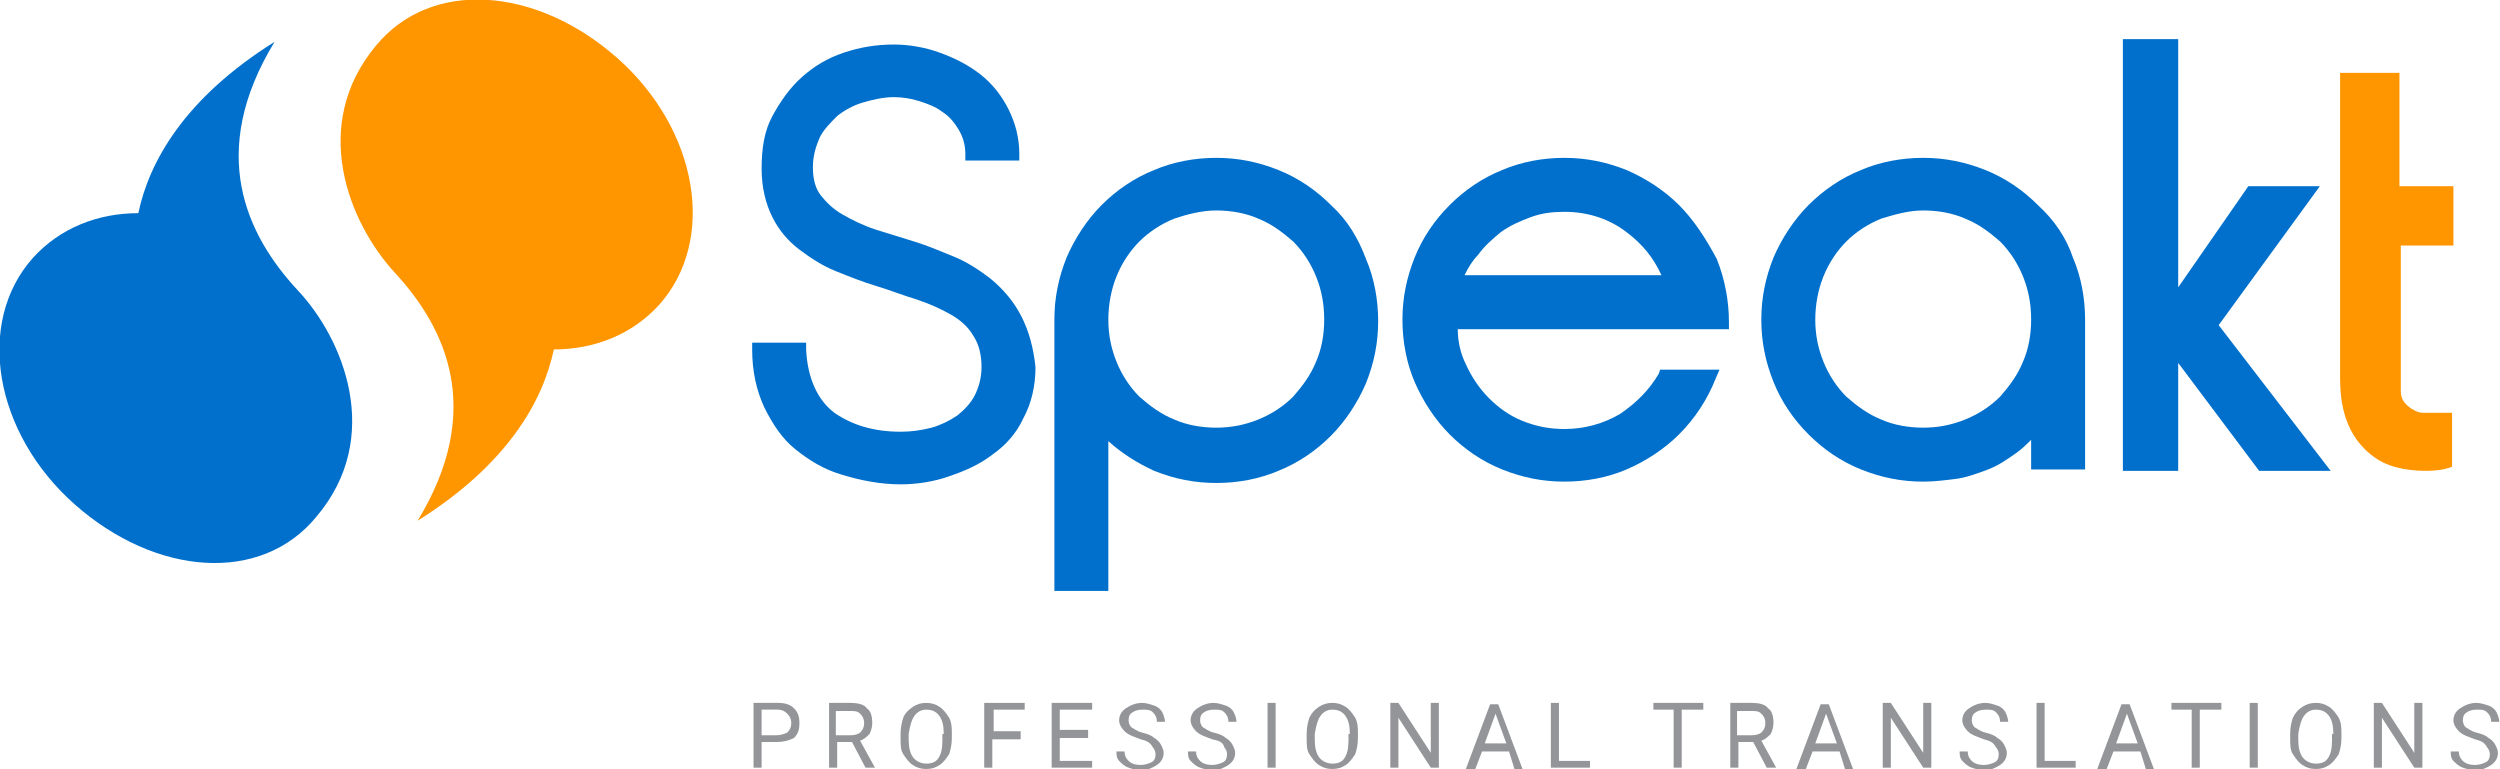
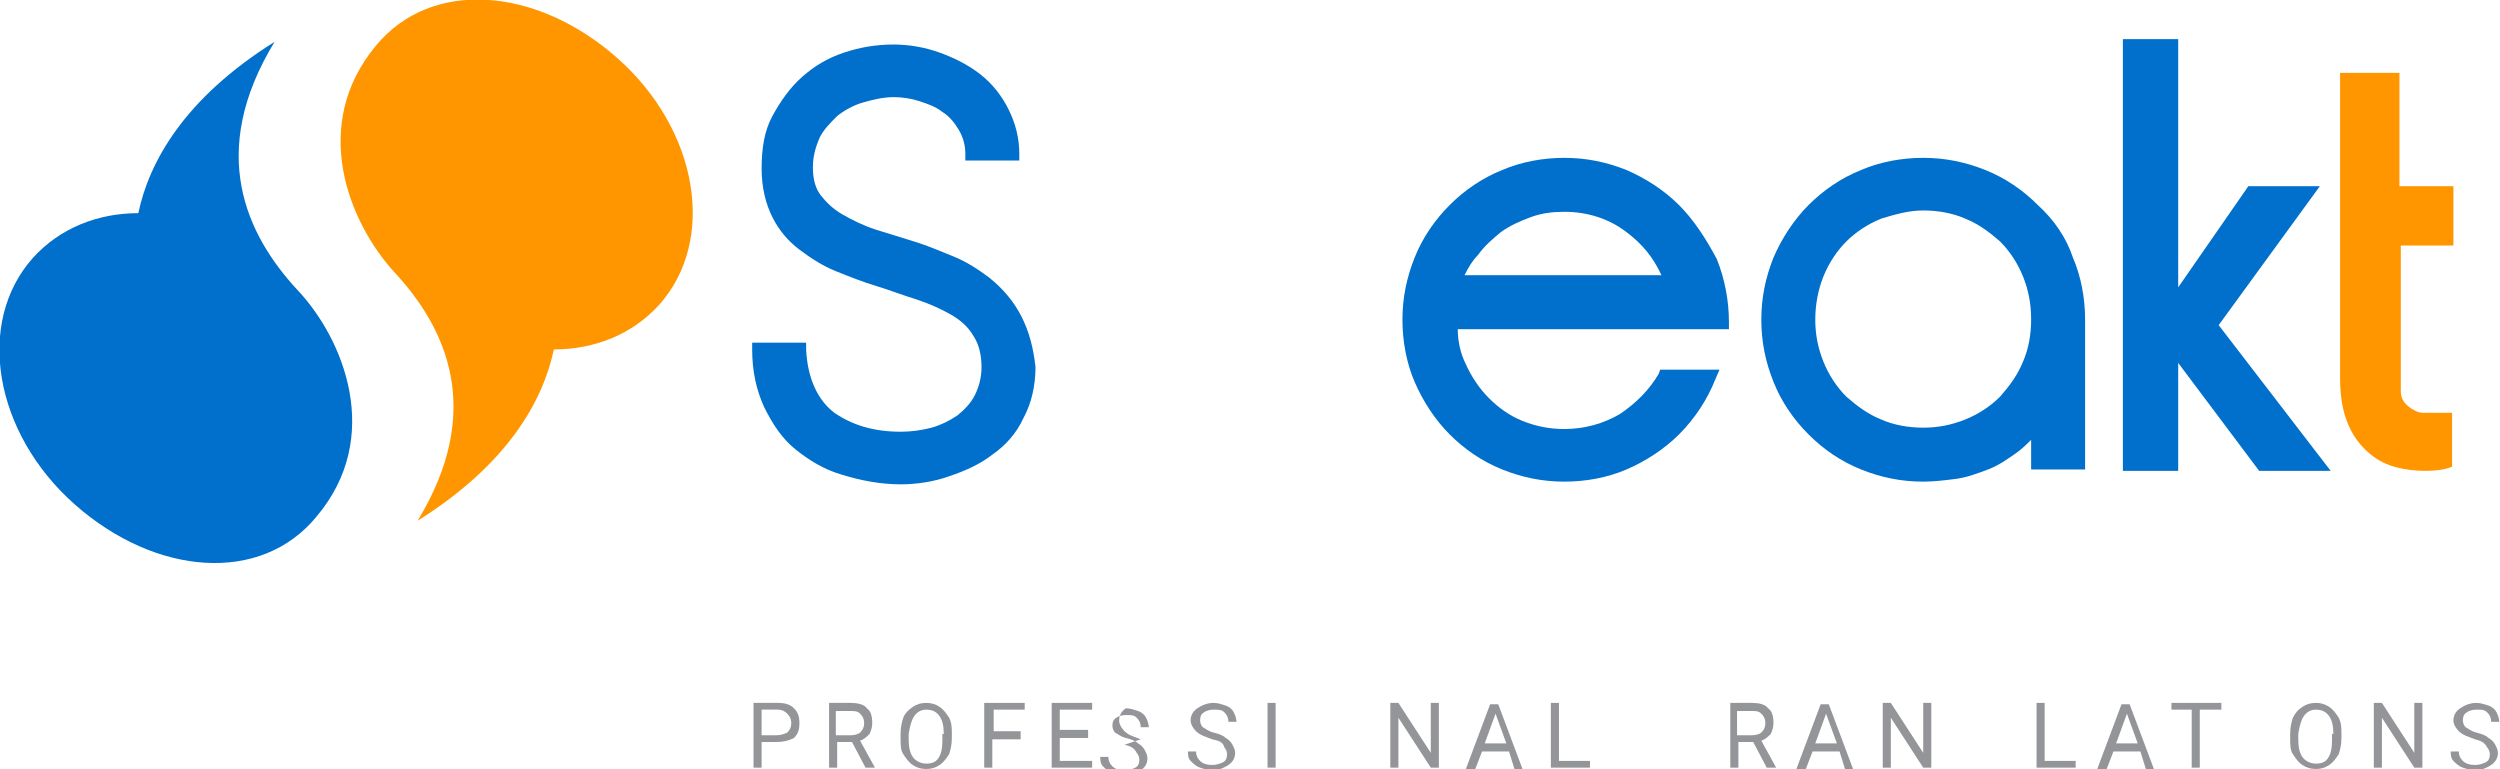
<svg xmlns="http://www.w3.org/2000/svg" id="Layer_1" viewBox="0 0 185.2 57" width="2500" height="769">
  <style>.st0,.st1{fill-rule:evenodd;clip-rule:evenodd;fill:#0070cc}.st1{fill:#ff9600}.st2{fill:#0070cc}.st3{fill:#ff9600}.st4{fill:#939598}</style>
  <g id="XMLID_1_">
    <g id="Logomark">
      <path id="XMLID_3_" class="st0" d="M22 21.5c-3.8-4.1-6.7-10.2-1.7-18.4C13.6 7.3 11 12 10.2 15.8c-3 0-5.8 1.1-7.8 3.3-4.3 4.8-2.9 13 3.1 18.3 6 5.3 13.8 5.9 17.9.9 5-5.9 2-13.2-1.4-16.8z" />
      <path id="XMLID_4_" class="st1" d="M29.2 20.2c3.8 4.1 6.7 10.2 1.7 18.4 6.7-4.2 9.3-8.9 10.1-12.7 3 0 5.8-1.1 7.8-3.3 4.3-4.8 2.9-13-3.1-18.3-6-5.3-13.8-5.9-17.9-.9-4.9 5.9-2 13.1 1.4 16.8z" />
    </g>
    <g id="Speakt.com">
      <path id="XMLID_55_" class="st2" d="M73.3 20.6c-.8-.6-1.7-1.2-2.7-1.6-1-.4-1.9-.8-2.9-1.1-1-.3-1.9-.6-2.9-.9-.9-.3-1.7-.7-2.4-1.1-.7-.4-1.2-.9-1.6-1.4-.4-.5-.6-1.2-.6-2.1 0-.8.2-1.5.5-2.2.3-.6.8-1.1 1.3-1.6.5-.4 1.2-.8 1.9-1 .7-.2 1.5-.4 2.3-.4.6 0 1.3.1 1.9.3.6.2 1.2.4 1.7.8.5.3.9.8 1.2 1.3.3.5.5 1.1.5 1.8v.5h4v-.5c0-1.2-.3-2.3-.8-3.3s-1.2-1.9-2.1-2.6c-.9-.7-1.9-1.2-3-1.6-1.1-.4-2.3-.6-3.4-.6-1.3 0-2.5.2-3.7.6-1.2.4-2.2 1-3.1 1.8-.9.8-1.6 1.8-2.2 2.9-.6 1.1-.8 2.4-.8 3.9 0 1.4.3 2.6.8 3.6s1.2 1.8 2 2.4c.8.6 1.7 1.2 2.7 1.6 1 .4 2 .8 3 1.1 1 .3 2 .7 3 1 .9.3 1.8.7 2.5 1.1.7.4 1.3.9 1.7 1.6.4.6.6 1.4.6 2.3 0 .8-.2 1.5-.5 2.1-.3.6-.8 1.1-1.3 1.5-.6.4-1.2.7-1.9.9-.8.2-1.5.3-2.3.3-2 0-3.6-.5-4.9-1.4-1.2-.9-2-2.5-2.1-4.7v-.5h-4v.5c0 1.6.3 3 .9 4.3.6 1.2 1.3 2.3 2.3 3.1 1 .8 2.1 1.5 3.5 1.9 1.3.4 2.8.7 4.3.7 1.2 0 2.5-.2 3.6-.6 1.2-.4 2.3-.9 3.2-1.6 1-.7 1.8-1.6 2.3-2.7.6-1.1.9-2.4.9-3.8-.3-2.8-1.3-4.9-3.4-6.6z" />
-       <path id="XMLID_52_" class="st2" d="M98.6 15.2c-1.1-1.1-2.4-2-3.9-2.6-1.5-.6-3-.9-4.6-.9-1.6 0-3.2.3-4.6.9-1.5.6-2.8 1.5-3.9 2.6s-2 2.5-2.6 3.9c-.6 1.5-.9 3-.9 4.6v20.1h4V32.7c1 .9 2.1 1.6 3.4 2.2 1.5.6 3 .9 4.6.9 1.6 0 3.2-.3 4.6-.9 1.5-.6 2.8-1.5 3.9-2.6s2-2.5 2.6-3.9c.6-1.5.9-3 .9-4.6 0-1.6-.3-3.2-.9-4.6-.6-1.6-1.4-2.9-2.6-4zm-8.5.4c1.1 0 2.2.2 3.1.6 1 .4 1.8 1 2.6 1.7.7.7 1.3 1.6 1.7 2.6.4 1 .6 2 .6 3.2 0 1.1-.2 2.2-.6 3.1-.4 1-1 1.8-1.7 2.6-.7.7-1.6 1.3-2.6 1.7-1 .4-2 .6-3.1.6s-2.2-.2-3.1-.6c-1-.4-1.8-1-2.6-1.7-.7-.7-1.3-1.6-1.7-2.6-.4-1-.6-2-.6-3.1s.2-2.2.6-3.2c.4-1 1-1.9 1.7-2.6.7-.7 1.6-1.3 2.6-1.7.9-.3 2-.6 3.1-.6z" />
      <path id="XMLID_46_" class="st2" d="M124.4 15.2c-1.1-1.1-2.5-2-3.9-2.6-1.5-.6-3-.9-4.6-.9-1.6 0-3.2.3-4.6.9-1.5.6-2.8 1.5-3.9 2.6s-2 2.4-2.6 3.9c-.6 1.5-.9 3-.9 4.6 0 1.6.3 3.2.9 4.6.6 1.4 1.5 2.8 2.6 3.9s2.4 2 3.9 2.6c1.5.6 3 .9 4.6.9 1.6 0 3.2-.3 4.6-.9 1.4-.6 2.8-1.5 3.9-2.6 1.2-1.2 2.1-2.6 2.7-4.1l.3-.7H123l-.1.3c-.7 1.2-1.7 2.2-2.9 3-1.2.7-2.6 1.1-4.1 1.1-1.1 0-2.1-.2-3.1-.6-1-.4-1.8-1-2.5-1.7s-1.3-1.6-1.7-2.5c-.4-.8-.6-1.7-.6-2.6h20.1v-.5c0-1.6-.3-3.2-.9-4.7-.8-1.5-1.7-2.9-2.8-4zm-14.9 3.7c.5-.7 1.1-1.2 1.7-1.7.7-.5 1.4-.8 2.2-1.1.8-.3 1.6-.4 2.5-.4 1.7 0 3.3.5 4.6 1.5 1.2.9 2 1.9 2.6 3.2h-14.6c.3-.6.6-1.1 1-1.5z" />
      <path id="XMLID_29_" class="st2" d="M151 15.2c-1.1-1.1-2.4-2-3.9-2.6-1.5-.6-3-.9-4.6-.9-1.6 0-3.2.3-4.6.9-1.5.6-2.8 1.5-3.9 2.6s-2 2.5-2.6 3.9c-.6 1.5-.9 3-.9 4.6 0 1.6.3 3.1.9 4.6.6 1.5 1.5 2.8 2.6 3.9s2.4 2 3.9 2.6c1.5.6 3 .9 4.6.9.8 0 1.6-.1 2.4-.2.8-.1 1.6-.4 2.4-.7.8-.3 1.5-.8 2.2-1.3.4-.3.7-.6 1-.9v2.2h4V23.7c0-1.6-.3-3.2-.9-4.6-.5-1.5-1.4-2.8-2.6-3.9zm-8.5.4c1.1 0 2.2.2 3.1.6 1 .4 1.8 1 2.6 1.7.7.7 1.3 1.6 1.7 2.6.4 1 .6 2 .6 3.2 0 1.1-.2 2.2-.6 3.1-.4 1-1 1.8-1.7 2.6-.7.7-1.6 1.3-2.6 1.7-1 .4-2 .6-3.1.6s-2.2-.2-3.1-.6c-1-.4-1.8-1-2.6-1.7-.7-.7-1.3-1.6-1.7-2.6-.4-1-.6-2-.6-3.1s.2-2.2.6-3.2c.4-1 1-1.9 1.7-2.6.7-.7 1.6-1.3 2.6-1.7 1-.3 2-.6 3.1-.6z" />
      <path id="XMLID_28_" class="st2" d="M171.9 13.8h-5.3l-5.2 7.5V2.9h-4.1v32h4.1v-8l6 8h5.3l-8.3-10.8z" />
      <path id="XMLID_27_" class="st3" d="M180.2 30.6h-.5c-.3 0-.5 0-1-.3-.6-.4-.8-.8-.8-1.3V18.2h3.9v-4.4h-4V5.4h-4.4V28c0 1.8.3 4.4 2.7 6 1.2.8 2.8.9 3.7.9.7 0 1.3-.1 1.6-.2l.3-.1v-4h-1.5z" />
    </g>
  </g>
  <g id="XMLID_2_">
    <path id="XMLID_38_" class="st4" d="M56.4 55v1.9h-.6v-4.8h1.8c.5 0 .9.1 1.2.4.3.3.4.6.4 1.1 0 .5-.1.8-.4 1.1-.4.2-.8.3-1.3.3h-1.1zm0-.5h1.1c.3 0 .6-.1.8-.2.2-.2.3-.4.3-.7 0-.3-.1-.5-.3-.7-.2-.2-.4-.3-.7-.3h-1.2v1.9z" />
    <path id="XMLID_35_" class="st4" d="M63.1 55H62v1.9h-.6v-4.8H63c.5 0 1 .1 1.2.4.3.2.4.6.4 1.1 0 .3-.1.6-.2.8-.2.2-.4.4-.7.5l1.1 2h-.7l-1-1.9zm-1.1-.5h1c.3 0 .6-.1.7-.2.2-.2.3-.4.3-.7 0-.3-.1-.5-.3-.7-.2-.2-.4-.2-.8-.2h-1v1.8z" />
    <path id="XMLID_71_" class="st4" d="M70.5 54.7c0 .5-.1.9-.2 1.2-.2.3-.4.6-.7.8-.3.2-.6.3-1 .3s-.7-.1-1-.3c-.3-.2-.5-.5-.7-.8-.2-.3-.2-.7-.2-1.2v-.3c0-.5.1-.9.2-1.2s.4-.6.7-.8c.3-.2.6-.3 1-.3s.7.1 1 .3c.3.2.5.5.7.8.2.4.2.8.2 1.2v.3zm-.6-.3c0-.6-.1-1-.3-1.3s-.5-.5-1-.5c-.4 0-.7.2-.9.5-.2.3-.3.7-.4 1.3v.4c0 .6.1 1 .3 1.3s.6.5 1 .5.7-.1.9-.4c.2-.3.3-.7.3-1.3v-.5z" />
    <path id="XMLID_74_" class="st4" d="M75.5 54.8h-2v2.1h-.6v-4.8h3v.5h-2.3v1.6h2v.6z" />
    <path id="XMLID_76_" class="st4" d="M80.6 54.7h-2.1v1.7h2.4v.5h-3v-4.8h3v.5h-2.4v1.5h2.1v.6z" />
-     <path id="XMLID_78_" class="st4" d="M84.5 54.8c-.5-.2-.9-.3-1.2-.6-.2-.2-.4-.5-.4-.8 0-.4.2-.7.5-.9s.7-.4 1.2-.4c.3 0 .6.1.9.2.3.1.5.3.6.5.1.2.2.5.2.7h-.6c0-.3-.1-.5-.3-.7-.2-.2-.4-.2-.8-.2-.3 0-.6.1-.7.2-.2.1-.3.3-.3.6 0 .2.1.4.2.5.2.1.4.3.8.4.4.1.7.2.9.4.2.1.4.3.5.5.1.2.2.4.2.6 0 .4-.2.7-.5.9-.3.2-.7.4-1.2.4-.3 0-.6-.1-.9-.2-.3-.1-.5-.3-.7-.5-.2-.2-.2-.5-.2-.7h.6c0 .3.1.5.3.7.2.2.5.3.9.3.3 0 .6-.1.8-.2.2-.1.3-.3.3-.6 0-.2-.1-.4-.2-.5-.2-.4-.5-.5-.9-.6z" />
+     <path id="XMLID_78_" class="st4" d="M84.5 54.8c-.5-.2-.9-.3-1.2-.6-.2-.2-.4-.5-.4-.8 0-.4.2-.7.5-.9c.3 0 .6.1.9.2.3.1.5.3.6.5.1.2.2.5.2.7h-.6c0-.3-.1-.5-.3-.7-.2-.2-.4-.2-.8-.2-.3 0-.6.1-.7.2-.2.1-.3.3-.3.6 0 .2.1.4.2.5.2.1.4.3.8.4.4.1.7.2.9.4.2.1.4.3.5.5.1.2.2.4.2.6 0 .4-.2.7-.5.9-.3.2-.7.4-1.2.4-.3 0-.6-.1-.9-.2-.3-.1-.5-.3-.7-.5-.2-.2-.2-.5-.2-.7h.6c0 .3.1.5.3.7.2.2.5.3.9.3.3 0 .6-.1.8-.2.2-.1.3-.3.3-.6 0-.2-.1-.4-.2-.5-.2-.4-.5-.5-.9-.6z" />
    <path id="XMLID_33_" class="st4" d="M89.8 54.8c-.5-.2-.9-.3-1.2-.6-.2-.2-.4-.5-.4-.8 0-.4.2-.7.5-.9.3-.2.7-.4 1.2-.4.3 0 .6.1.9.2.3.1.5.3.6.5.1.2.2.5.2.7H91c0-.3-.1-.5-.3-.7-.2-.2-.4-.2-.8-.2-.3 0-.6.1-.7.2-.2.1-.3.3-.3.6 0 .2.1.4.2.5.2.1.4.3.8.4.4.1.7.2.9.4.2.1.4.3.5.5.1.2.2.4.2.6 0 .4-.2.7-.5.9-.3.2-.7.4-1.2.4-.3 0-.6-.1-.9-.2-.3-.1-.5-.3-.7-.5-.2-.2-.2-.5-.2-.7h.6c0 .3.1.5.3.7.2.2.5.3.9.3.3 0 .6-.1.8-.2.2-.1.3-.3.3-.6 0-.2-.1-.4-.2-.5-.1-.4-.4-.5-.9-.6z" />
    <path id="XMLID_31_" class="st4" d="M94.5 56.9h-.6v-4.8h.6v4.8z" />
-     <path id="XMLID_23_" class="st4" d="M100.6 54.7c0 .5-.1.9-.2 1.2-.2.3-.4.6-.7.8-.3.2-.6.3-1 .3s-.7-.1-1-.3c-.3-.2-.5-.5-.7-.8-.2-.3-.2-.7-.2-1.2v-.3c0-.5.1-.9.2-1.2.2-.4.4-.6.7-.8.3-.2.6-.3 1-.3s.7.1 1 .3c.3.2.5.5.7.8.2.4.2.8.2 1.2v.3zm-.6-.3c0-.6-.1-1-.3-1.3-.2-.3-.5-.5-1-.5-.4 0-.7.2-.9.5s-.3.7-.4 1.3v.4c0 .6.1 1 .3 1.3.2.3.6.5 1 .5s.7-.1.9-.4c.2-.3.3-.7.3-1.3v-.5z" />
    <path id="XMLID_7_" class="st4" d="M106.6 56.9h-.6l-2.4-3.7v3.7h-.6v-4.8h.6l2.4 3.7v-3.7h.6v4.8z" />
    <path id="XMLID_89_" class="st4" d="M111.8 55.7h-2l-.5 1.3h-.7l1.8-4.8h.6l1.8 4.8h-.6l-.4-1.3zm-1.8-.6h1.6l-.8-2.2-.8 2.2z" />
    <path id="XMLID_92_" class="st4" d="M115.5 56.4h2.3v.5h-2.9v-4.8h.6v4.3z" />
-     <path id="XMLID_94_" class="st4" d="M126.1 52.6h-1.5v4.3h-.6v-4.3h-1.5v-.5h3.7v.5z" />
    <path id="XMLID_96_" class="st4" d="M129.9 55h-1.1v1.9h-.6v-4.8h1.6c.5 0 1 .1 1.2.4.3.2.4.6.4 1.1 0 .3-.1.6-.2.8-.2.2-.4.4-.7.5l1.1 2h-.7l-1-1.9zm-1.1-.5h1c.3 0 .6-.1.7-.2.2-.2.3-.4.3-.7 0-.3-.1-.5-.3-.7-.2-.2-.4-.2-.8-.2h-1v1.8z" />
    <path id="XMLID_99_" class="st4" d="M136.3 55.7h-2l-.5 1.3h-.7l1.8-4.8h.6l1.8 4.8h-.6l-.4-1.3zm-1.8-.6h1.6l-.8-2.2-.8 2.2z" />
    <path id="XMLID_102_" class="st4" d="M143.1 56.9h-.6l-2.4-3.7v3.7h-.6v-4.8h.6l2.4 3.7v-3.7h.6v4.8z" />
-     <path id="XMLID_110_" class="st4" d="M147 54.8c-.5-.2-.9-.3-1.2-.6-.2-.2-.4-.5-.4-.8 0-.4.2-.7.5-.9.3-.2.7-.4 1.2-.4.3 0 .6.1.9.2.3.1.5.3.6.5.1.2.2.5.2.7h-.6c0-.3-.1-.5-.3-.7-.2-.2-.4-.2-.8-.2-.3 0-.6.1-.7.2-.2.1-.3.3-.3.6 0 .2.1.4.2.5.2.1.4.3.8.4.4.1.7.2.9.4.2.1.4.3.5.5.1.2.2.4.2.6 0 .4-.2.7-.5.9-.3.2-.7.4-1.2.4-.3 0-.6-.1-.9-.2-.3-.1-.5-.3-.7-.5-.2-.2-.2-.5-.2-.7h.6c0 .3.1.5.3.7.2.2.5.3.9.3.3 0 .6-.1.8-.2.2-.1.3-.3.3-.6 0-.2-.1-.4-.2-.5-.2-.4-.5-.5-.9-.6z" />
    <path id="XMLID_112_" class="st4" d="M151.5 56.4h2.3v.5h-2.9v-4.8h.6v4.3z" />
    <path id="XMLID_114_" class="st4" d="M158.6 55.7h-2l-.5 1.3h-.7l1.8-4.8h.6l1.8 4.8h-.6l-.4-1.3zm-1.8-.6h1.6l-.8-2.2-.8 2.2z" />
    <path id="XMLID_117_" class="st4" d="M164.6 52.6H163v4.3h-.6v-4.3h-1.5v-.5h3.7v.5z" />
-     <path id="XMLID_119_" class="st4" d="M167.3 56.9h-.6v-4.8h.6v4.8z" />
    <path id="XMLID_121_" class="st4" d="M173.5 54.7c0 .5-.1.9-.2 1.2-.2.3-.4.6-.7.8-.3.2-.6.3-1 .3s-.7-.1-1-.3c-.3-.2-.5-.5-.7-.8-.2-.3-.2-.7-.2-1.2v-.3c0-.5.1-.9.2-1.2.2-.4.4-.6.7-.8.3-.2.6-.3 1-.3s.7.1 1 .3c.3.2.5.5.7.8.2.4.2.8.2 1.2v.3zm-.6-.3c0-.6-.1-1-.3-1.3s-.5-.5-1-.5c-.4 0-.7.2-.9.5-.2.3-.3.7-.4 1.3v.4c0 .6.1 1 .3 1.3.2.3.6.5 1 .5s.7-.1.9-.4c.2-.3.3-.7.3-1.3v-.5z" />
    <path id="XMLID_124_" class="st4" d="M179.5 56.9h-.6l-2.4-3.7v3.7h-.6v-4.8h.6l2.4 3.7v-3.7h.6v4.8z" />
    <path id="XMLID_126_" class="st4" d="M183.4 54.8c-.5-.2-.9-.3-1.2-.6-.2-.2-.4-.5-.4-.8 0-.4.2-.7.5-.9.3-.2.7-.4 1.2-.4.3 0 .6.1.9.2.3.1.5.3.6.5.1.2.2.5.2.7h-.6c0-.3-.1-.5-.3-.7-.2-.2-.4-.2-.8-.2-.3 0-.6.1-.7.2-.2.1-.3.3-.3.6 0 .2.1.4.2.5.2.1.4.3.8.4.4.1.7.2.9.4.2.1.4.3.5.5.1.2.2.4.2.6 0 .4-.2.7-.5.9-.3.2-.7.4-1.2.4-.3 0-.6-.1-.9-.2-.3-.1-.5-.3-.7-.5-.2-.2-.2-.5-.2-.7h.6c0 .3.1.5.3.7.2.2.5.3.9.3.3 0 .6-.1.8-.2.2-.1.3-.3.3-.6 0-.2-.1-.4-.2-.5-.2-.4-.5-.5-.9-.6z" />
  </g>
</svg>